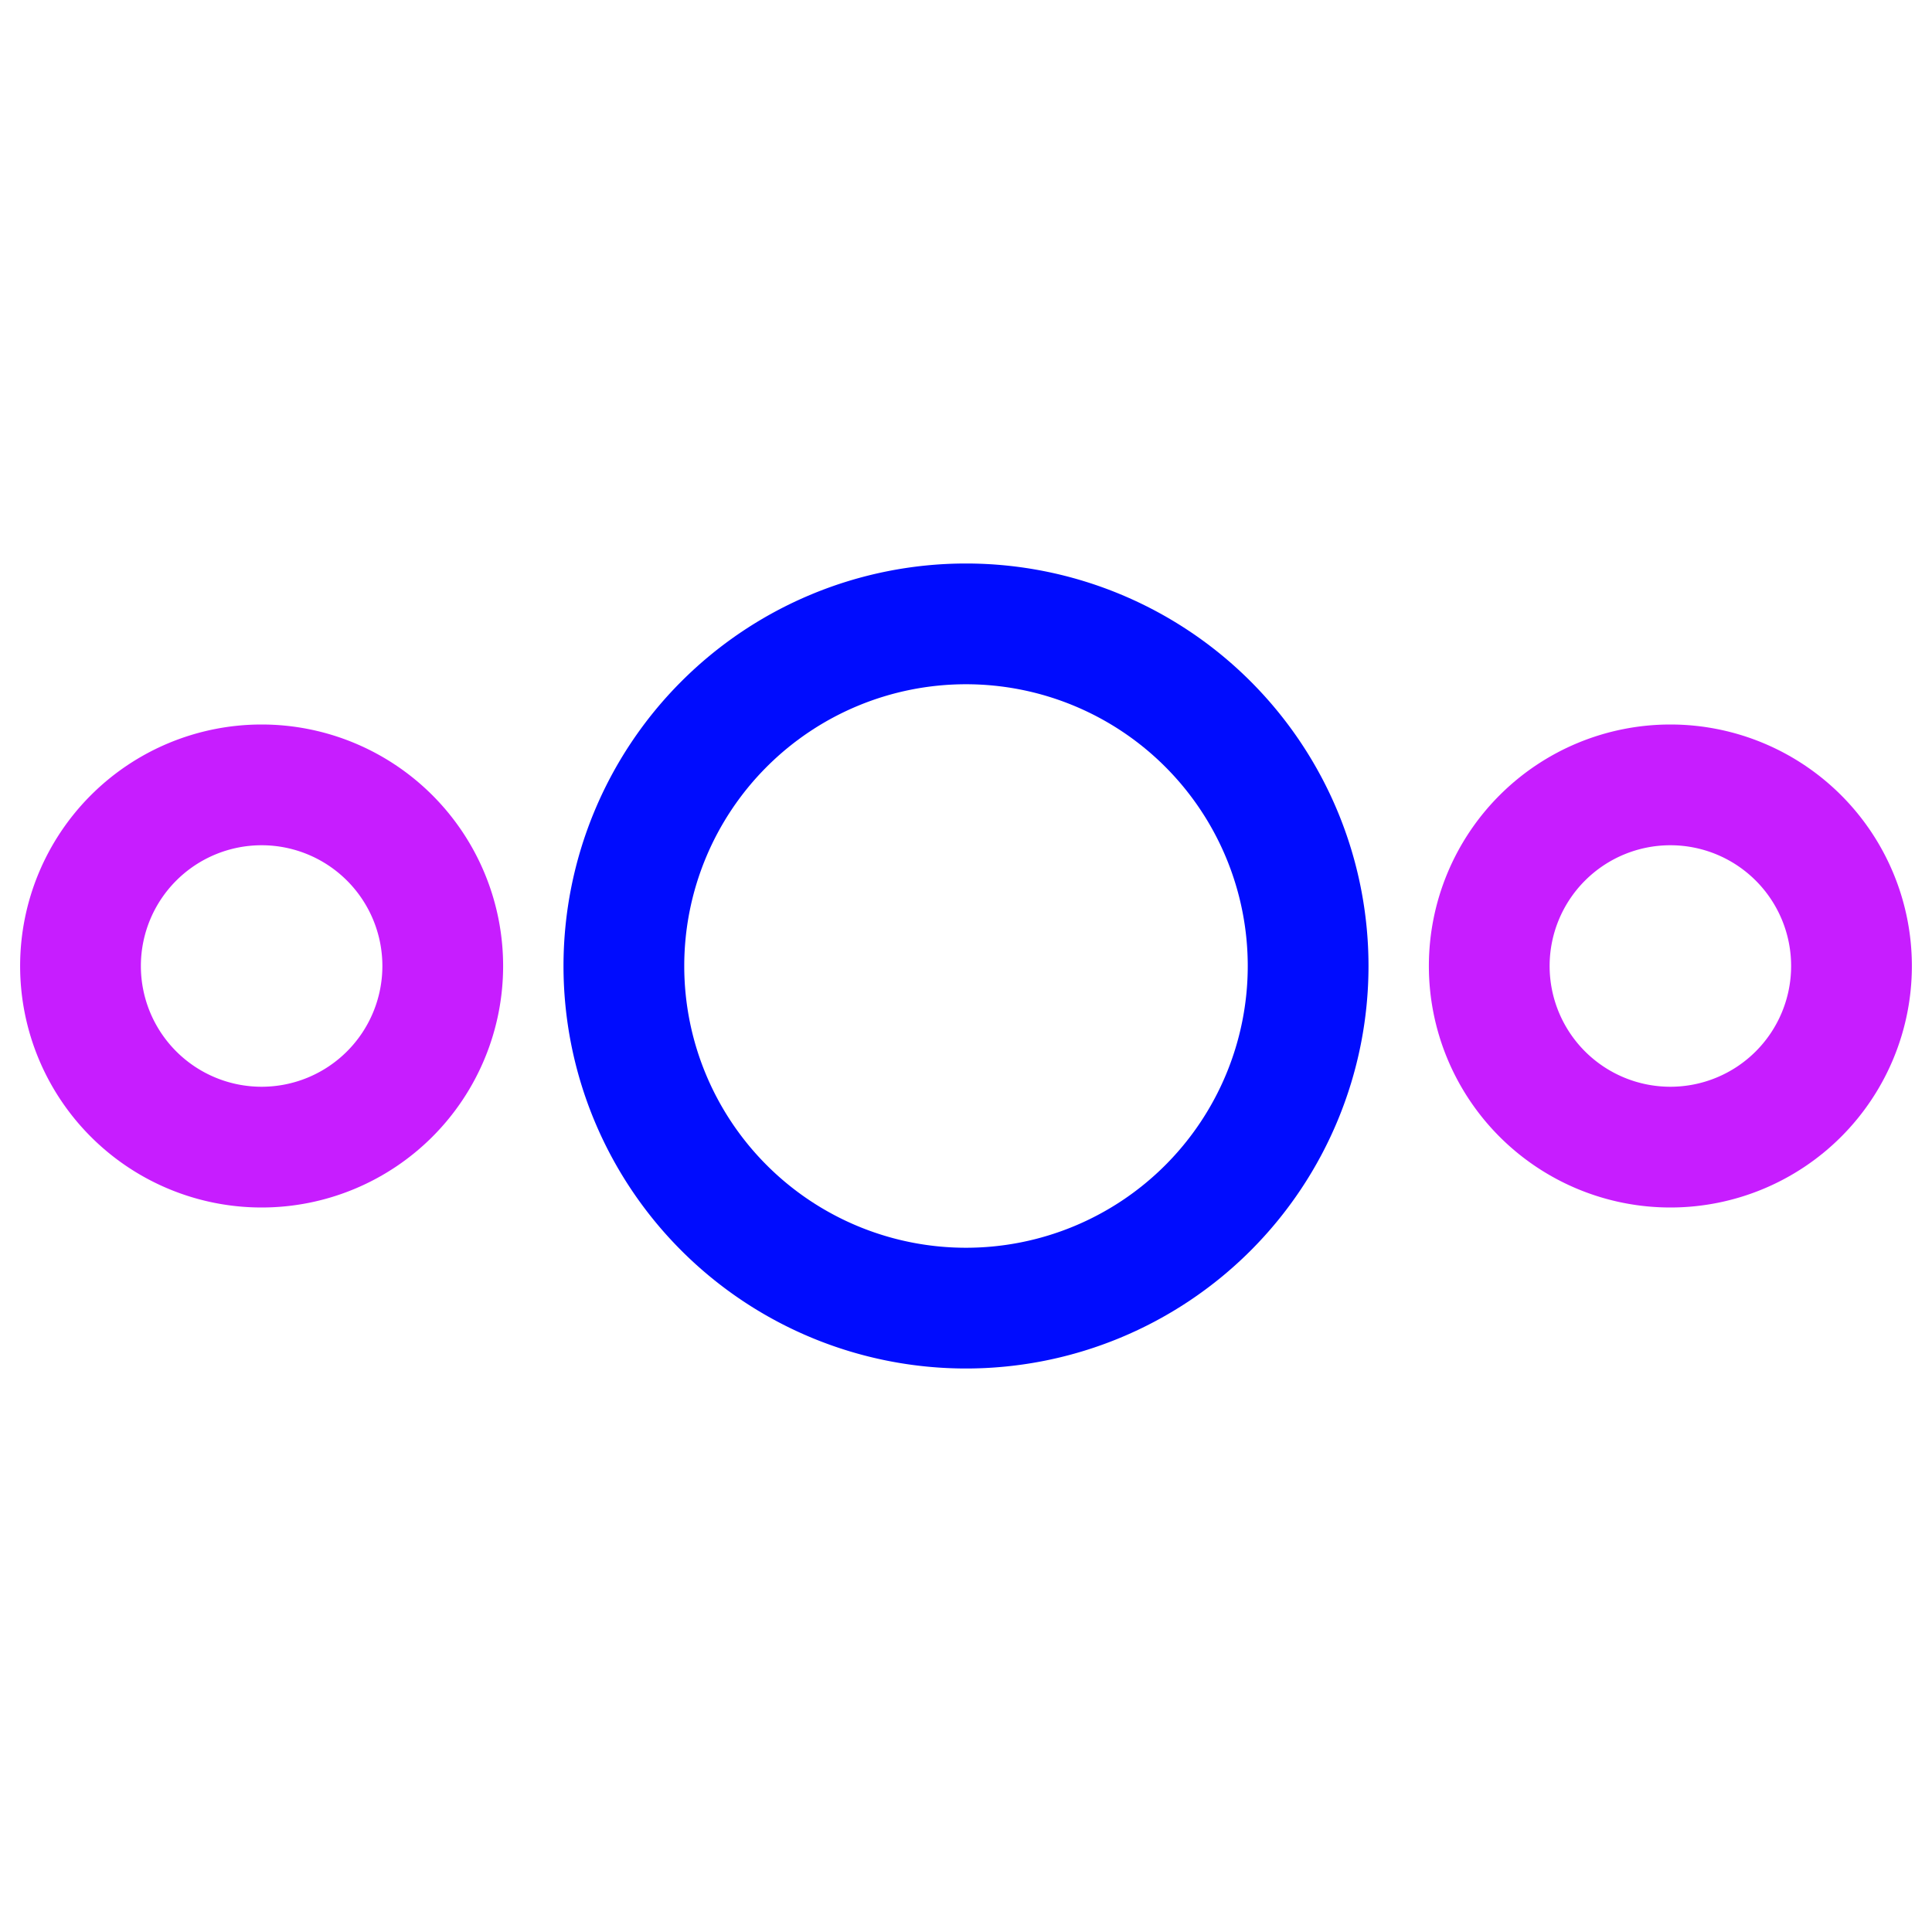
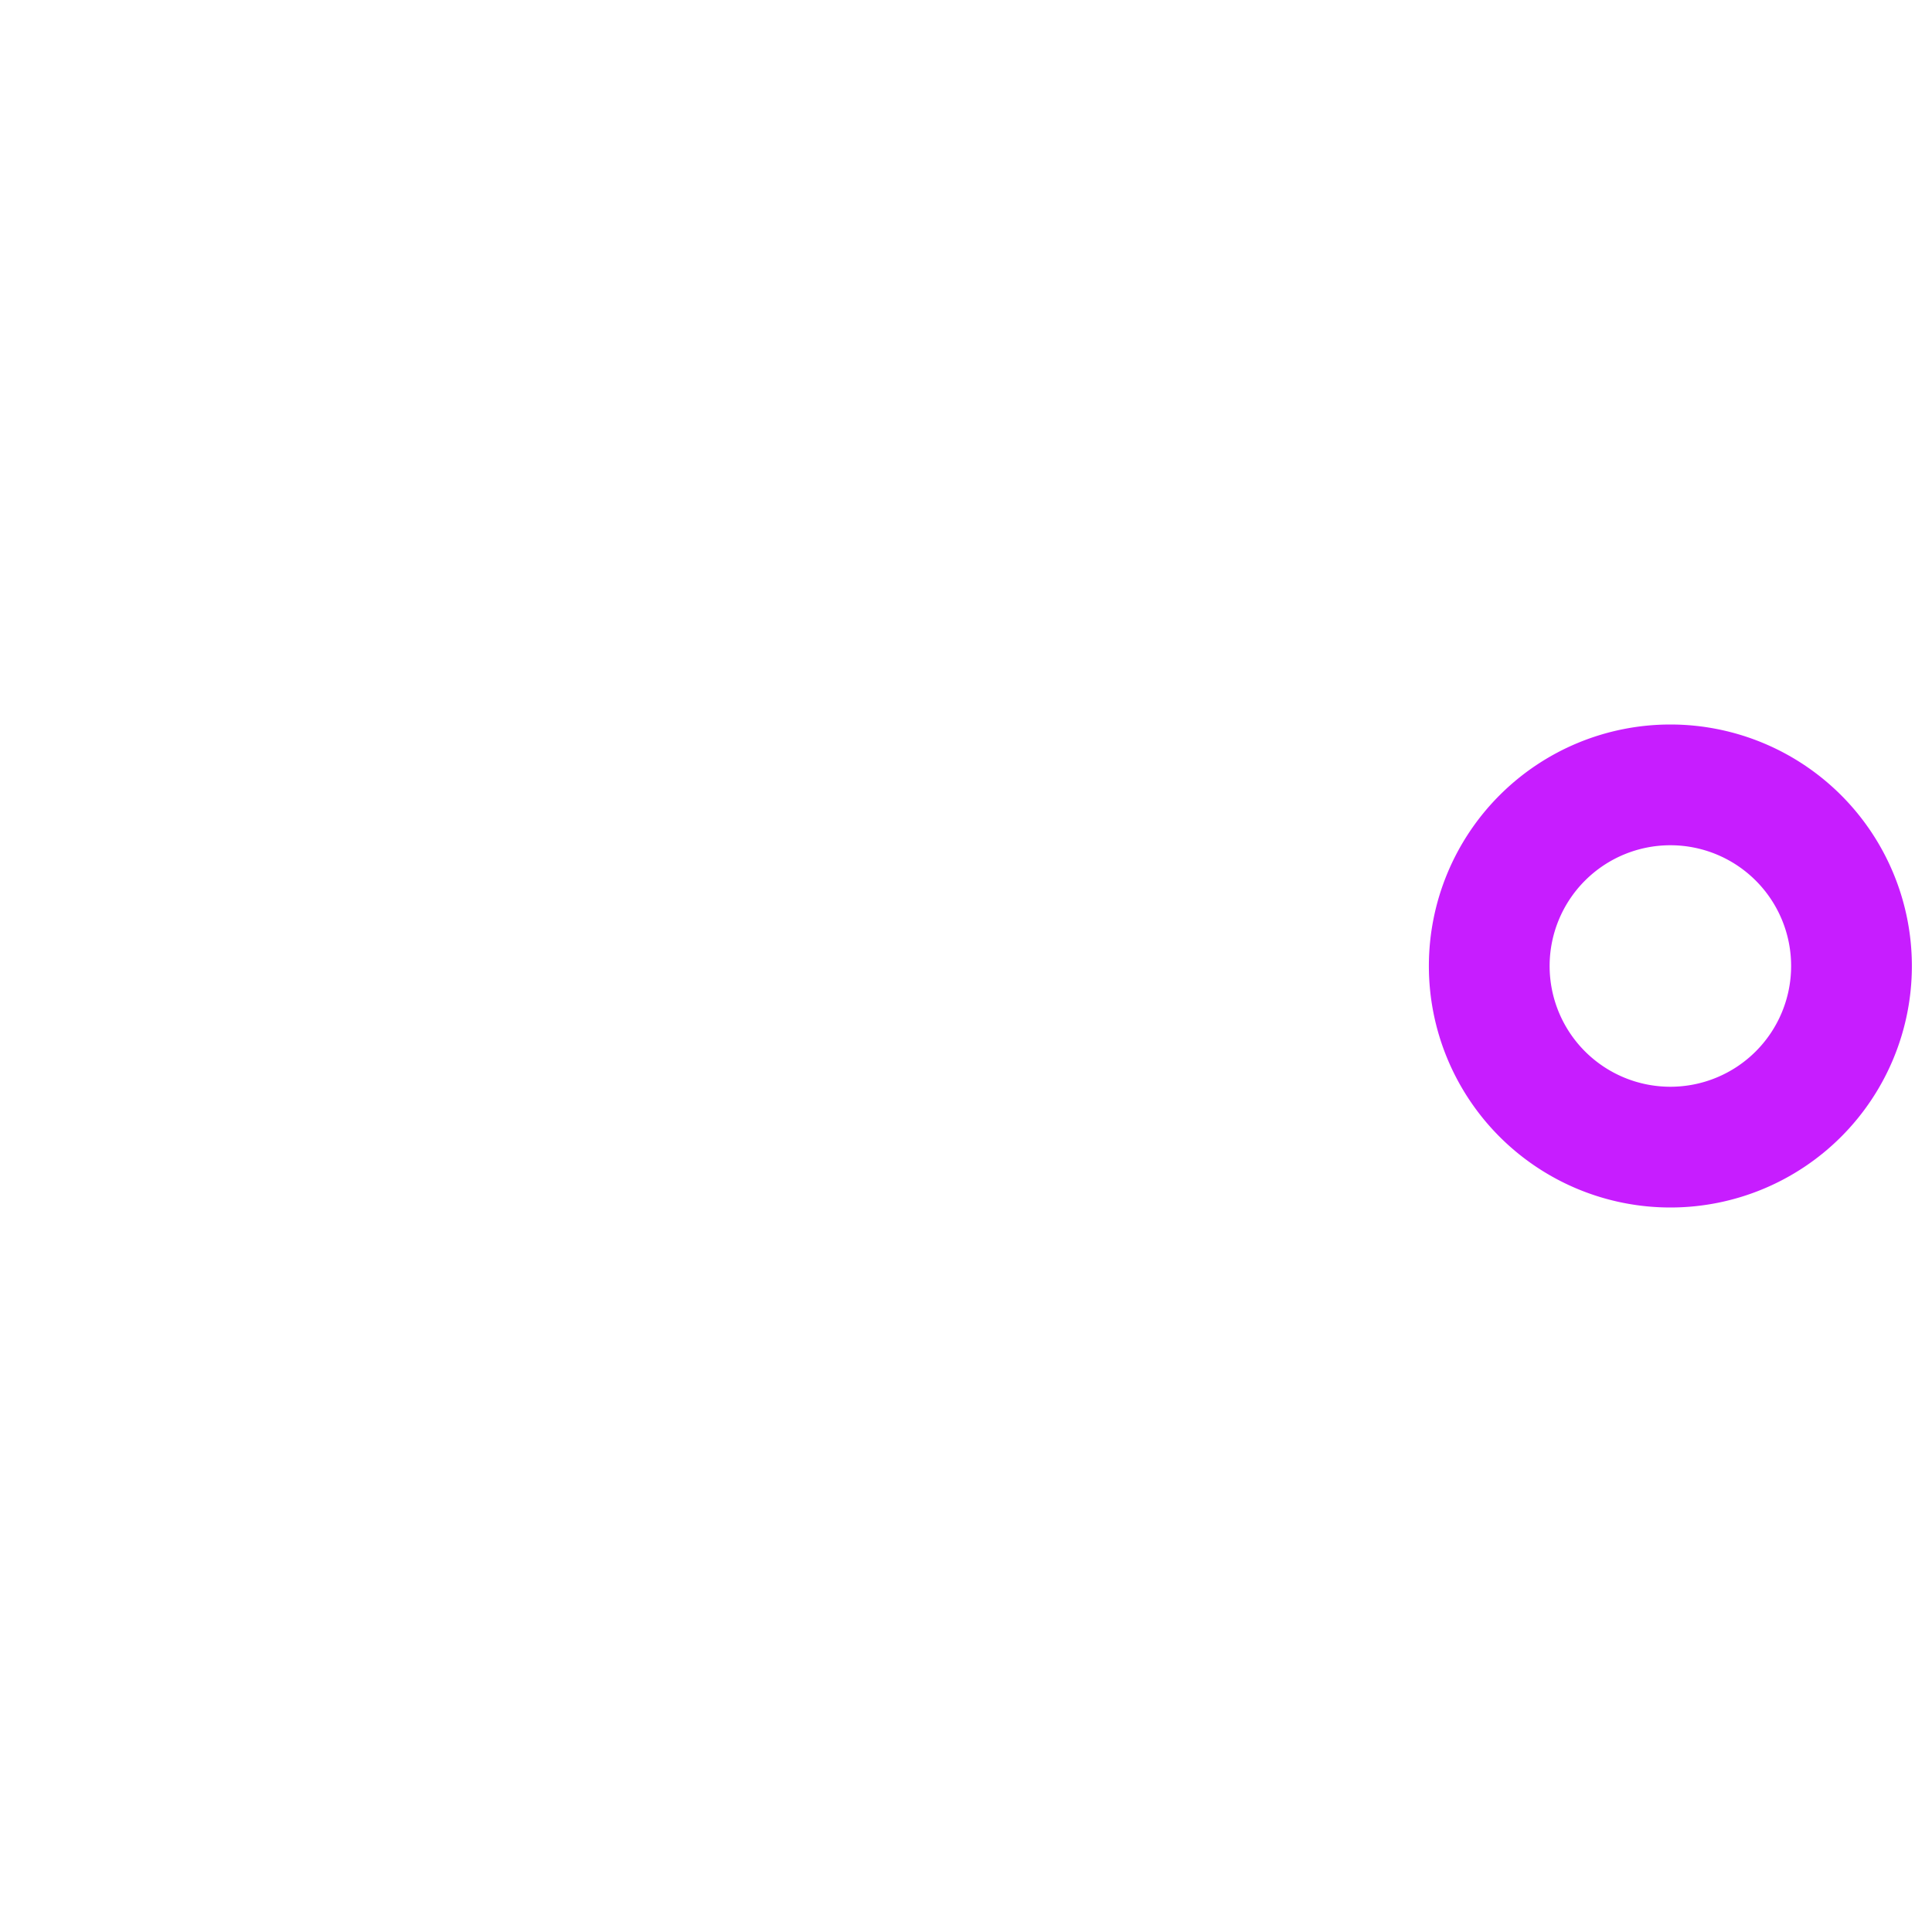
<svg xmlns="http://www.w3.org/2000/svg" fill="none" viewBox="0 0 48 48" id="Loading-Horizontal-2--Streamline-Plump-Neon">
  <desc>
    Loading Horizontal 2 Streamline Icon: https://streamlinehq.com
  </desc>
  <g id="loading-horizontal-2--progress-loading-dot-load-wait-waiting">
-     <path id="Ellipse 22" stroke="#000cfe" stroke-linecap="round" stroke-linejoin="round" d="M15.5 24a8.5 8.5 0 1 0 17 0 8.5 8.5 0 1 0 -17 0" stroke-width="3" />
-     <path id="Ellipse 23" stroke="#c71dff" stroke-linecap="round" stroke-linejoin="round" d="M2 24a4.5 4.5 0 1 0 9 0 4.5 4.5 0 1 0 -9 0" stroke-width="3" />
    <path id="Ellipse 24" stroke="#c71dff" stroke-linecap="round" stroke-linejoin="round" d="M37 24a4.5 4.5 0 1 0 9 0 4.5 4.5 0 1 0 -9 0" stroke-width="3" />
  </g>
</svg>